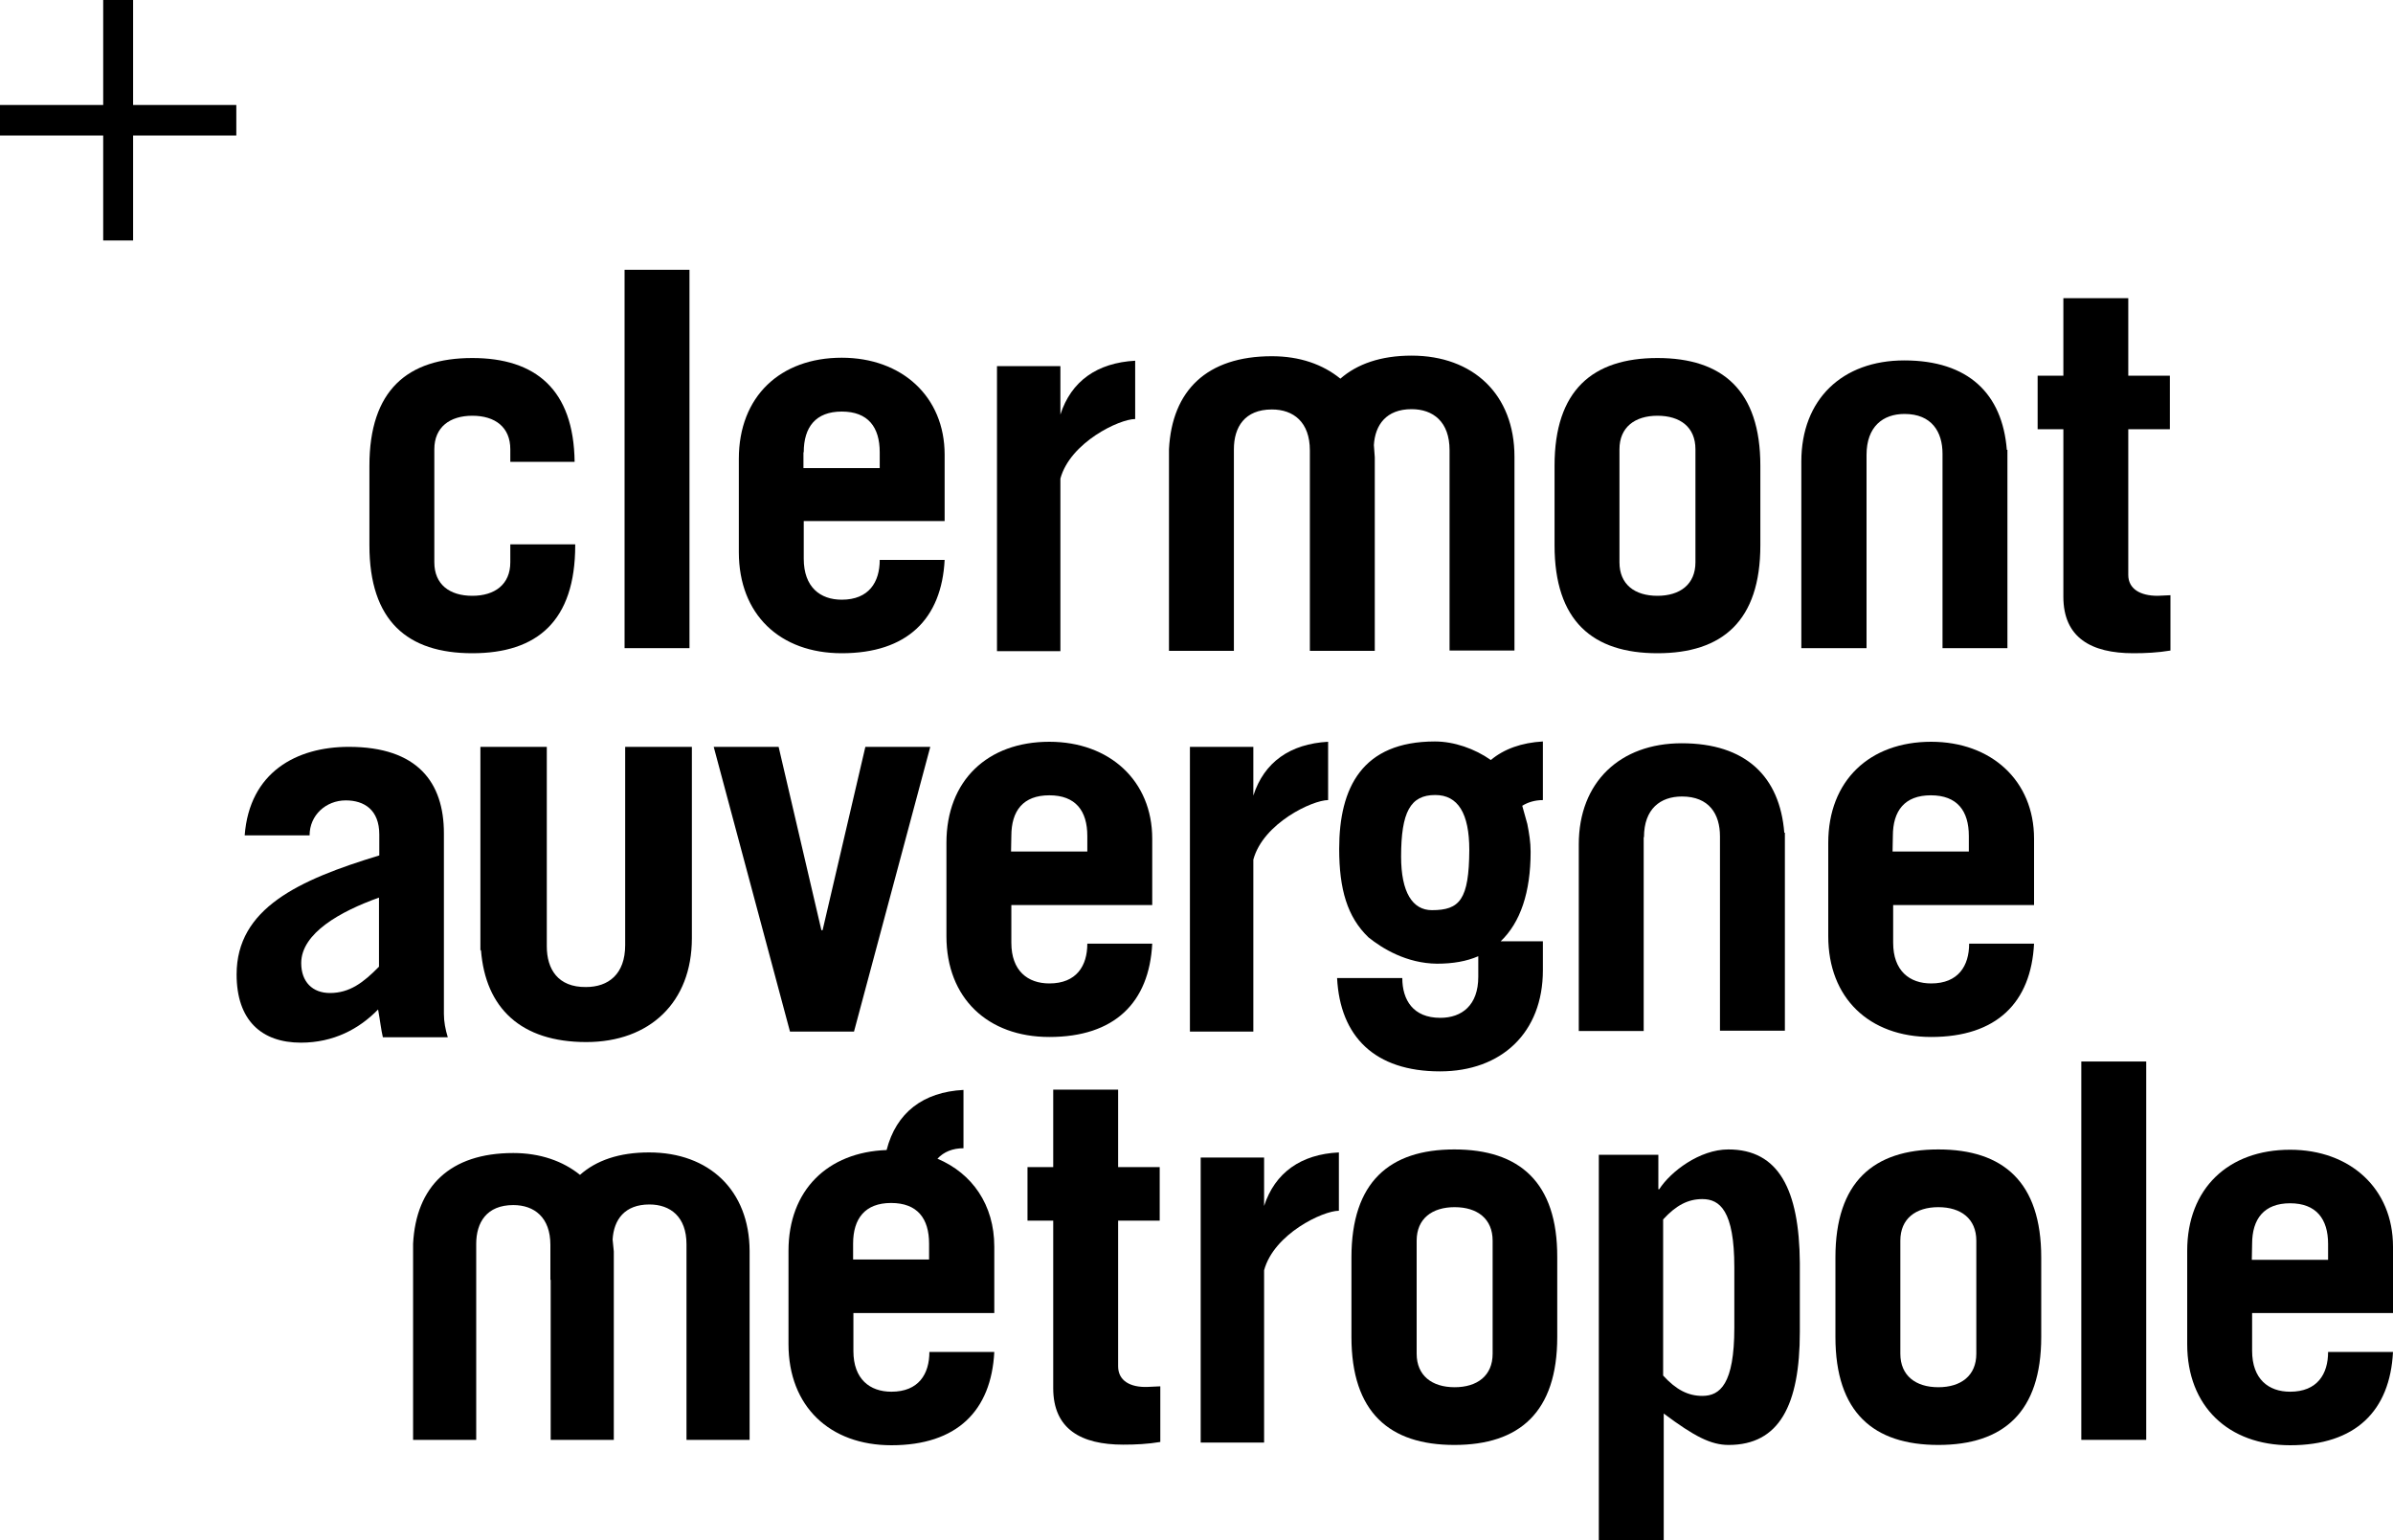
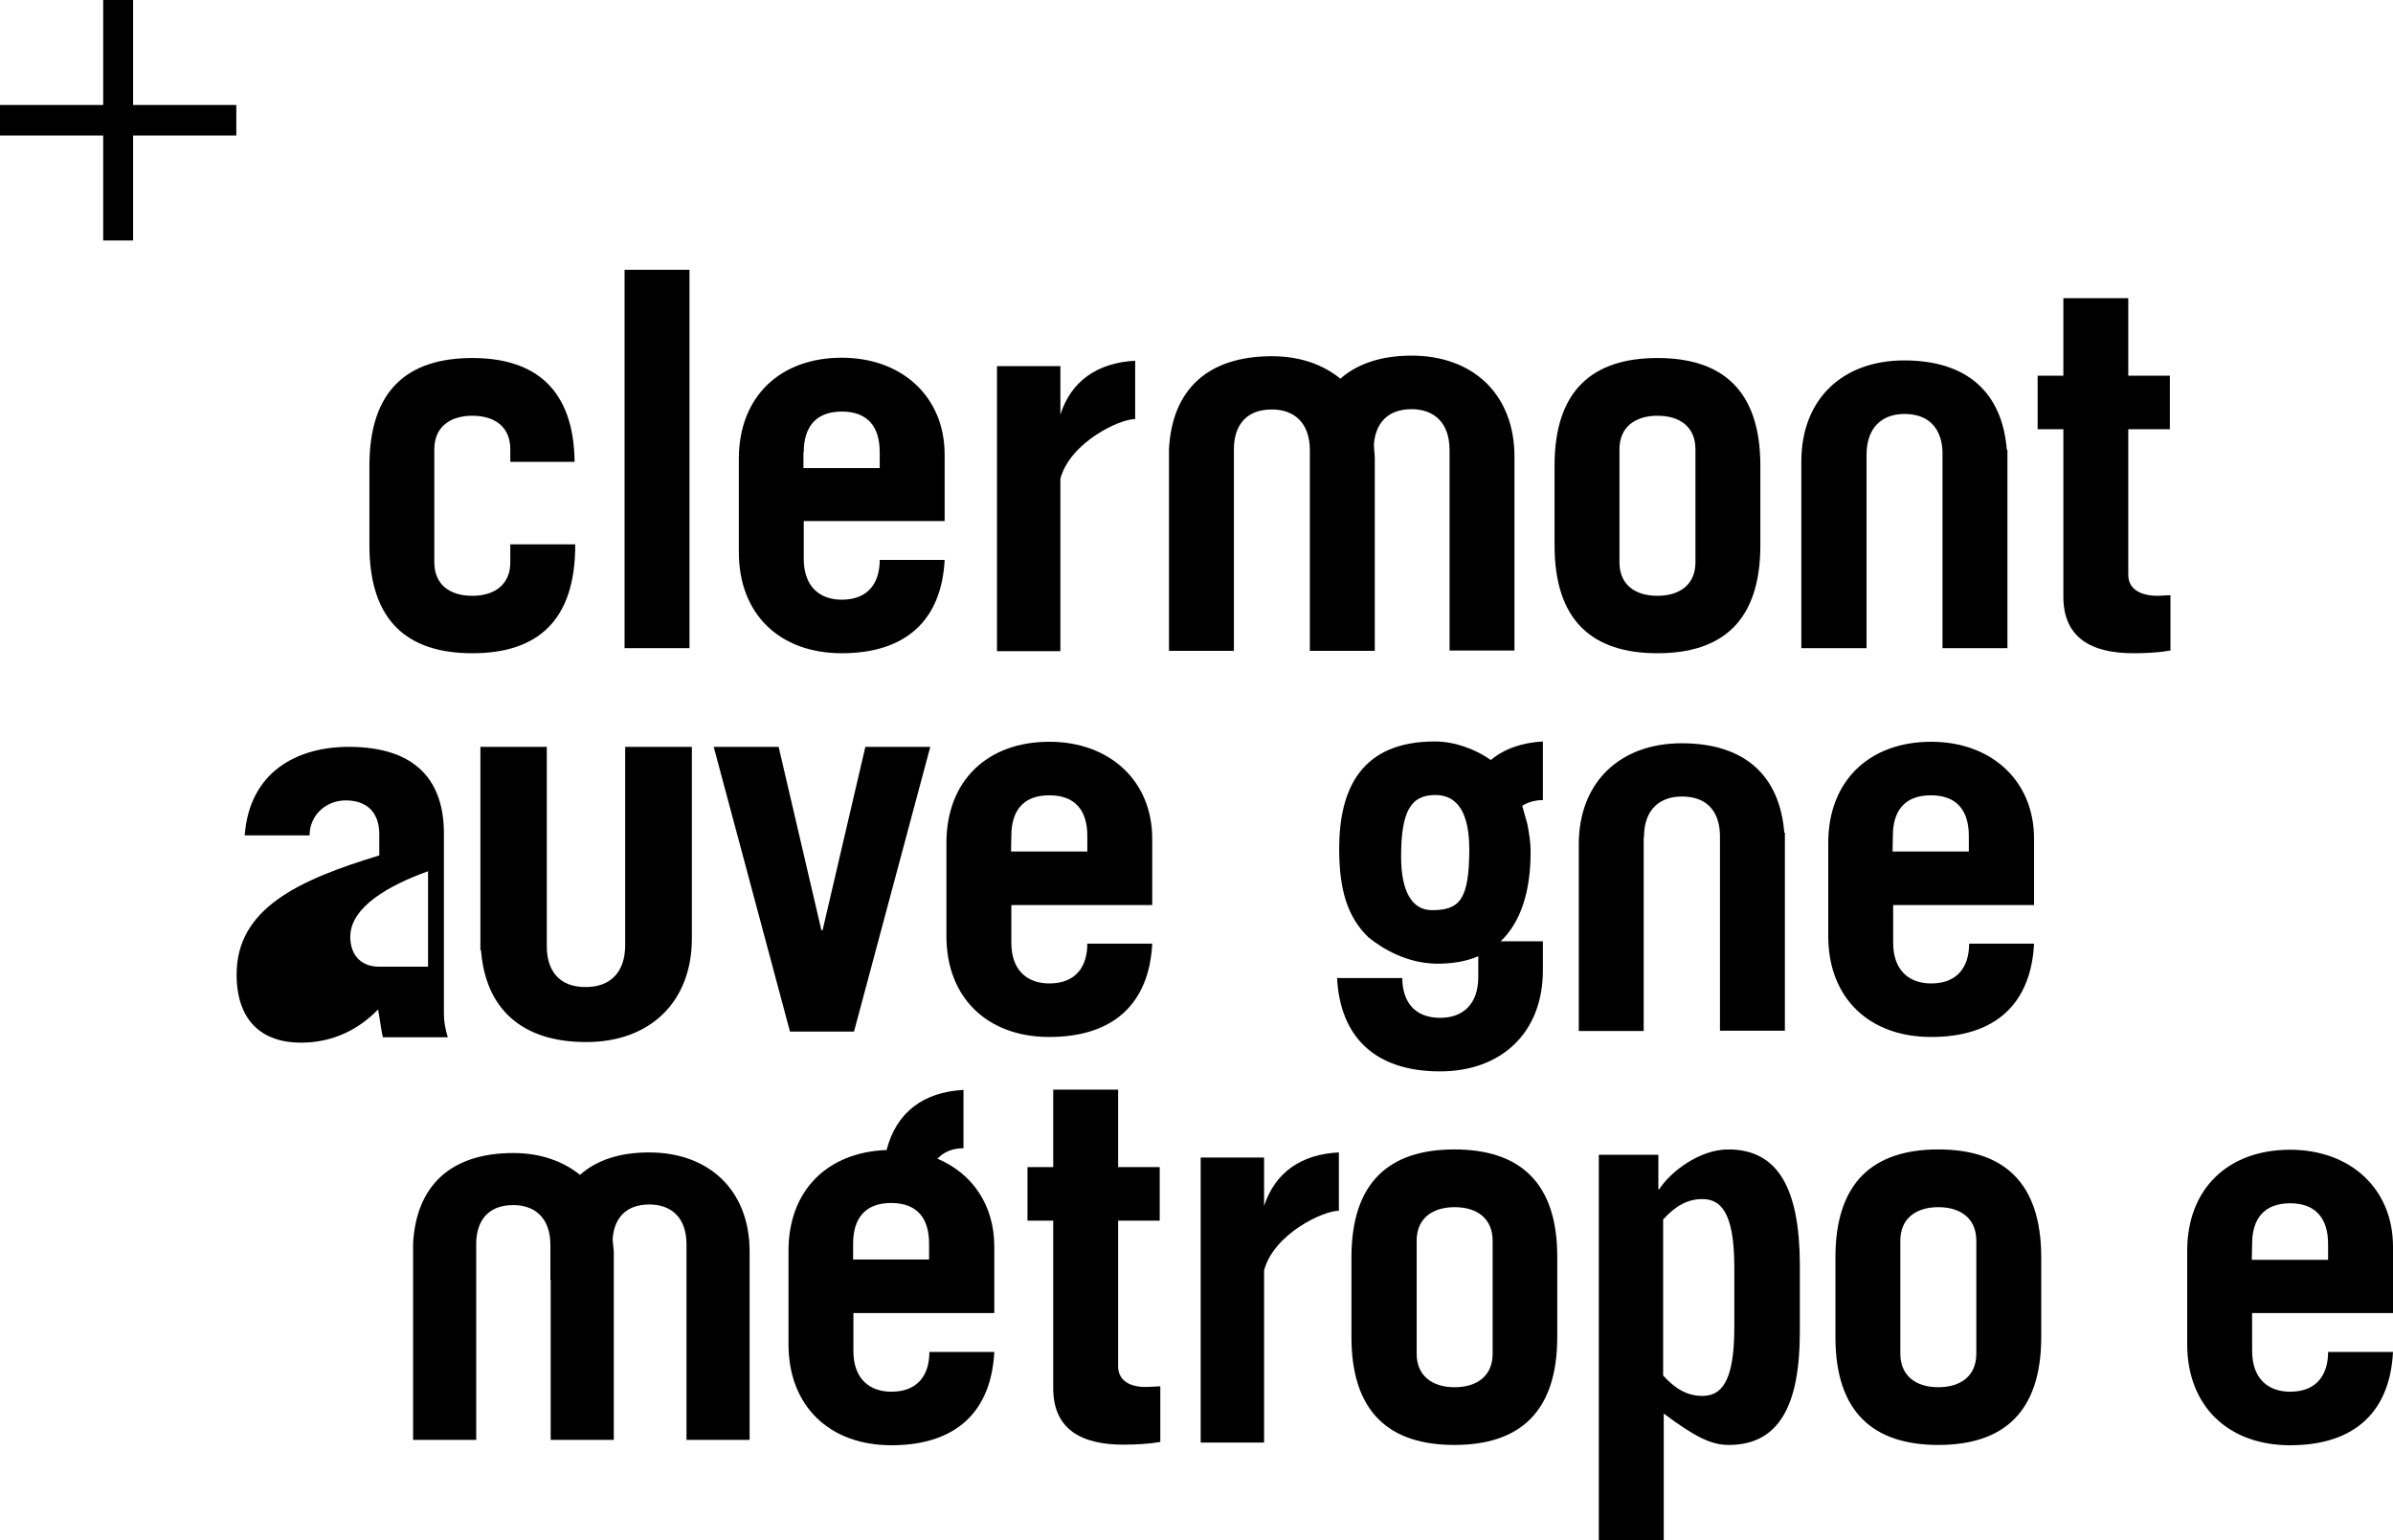
<svg xmlns="http://www.w3.org/2000/svg" xmlns:ns1="http://sodipodi.sourceforge.net/DTD/sodipodi-0.dtd" xmlns:ns2="http://www.inkscape.org/namespaces/inkscape" version="1.1" id="svg2" x="0px" y="0px" viewBox="0 0 800 515" style="enable-background:new 0 0 800 515;" xml:space="preserve">
  <ns1:namedview bordercolor="#666666" borderopacity="1" gridtolerance="10" guidetolerance="10" id="namedview4" ns2:current-layer="g806" ns2:cx="312.57953" ns2:cy="320.10593" ns2:pageopacity="0" ns2:pageshadow="2" ns2:window-height="790" ns2:window-maximized="1" ns2:window-width="1440" ns2:window-x="0" ns2:window-y="1" ns2:zoom="0.91868229" objecttolerance="10" pagecolor="#ffffff" showgrid="false">
	</ns1:namedview>
  <path id="path854" ns2:connector-curvature="0" d="M285.5,344.9l25.5-95.2h-21.7L275,311h-0.4l-14.3-61.3h-21.7l25.5,95.2  H285.5L285.5,344.9z" />
  <path id="path856" ns2:connector-curvature="0" d="M350.8,346.7c21.8,0,33.4-11.5,34.4-31.2h-21.7c0,7.4-3.6,13.3-12.7,13.3  c-7.2,0-12.7-4.2-12.7-13.6v-12.6h47.1v-22.2c0-19.4-14.3-32.4-34.4-32.4c-20.7,0-34.4,13-34.4,33.8v31.2  C316.4,333.7,330.2,346.7,350.8,346.7 M338.1,279.5c0-8.4,3.9-13.6,12.7-13.6c8.8,0,12.7,5.2,12.7,13.6v5.2h-25.5L338.1,279.5  L338.1,279.5z" />
  <path id="path858" ns2:connector-curvature="0" d="M645.6,346.7c21.9,0,33.4-11.5,34.4-31.2h-21.7c0,7.4-3.6,13.3-12.7,13.3  c-7.2,0-12.7-4.2-12.7-13.6v-12.6H680v-22.2c0-19.4-14.3-32.4-34.4-32.4c-20.6,0-34.4,13-34.4,33.8v31.2  C611.2,333.7,624.9,346.7,645.6,346.7 M632.8,279.5c0-8.4,3.9-13.6,12.7-13.6c8.8,0,12.7,5.2,12.7,13.6v5.2h-25.5L632.8,279.5  L632.8,279.5z" />
  <path id="path860" ns2:connector-curvature="0" d="M515.8,247.9c-7.1,0.4-13,2.5-17.4,6.2c-5.4-3.8-12.3-6.2-18.7-6.2  c-24.3,0-32,15.4-32,35.9c0,13.5,2.7,22.8,9.8,29.6c4.6,3.7,12.7,8.7,22.9,8.8c5.3,0,9.9-0.8,13.8-2.5v6.9c0,9.5-5.5,13.7-12.7,13.7  c-9.1,0-12.7-6-12.7-13.3H447c1,19.6,12.6,31.2,34.4,31.2c20.6,0,34.4-13,34.4-33.8v-9.7h-14.1c6.6-6.3,10-16.4,10-29.9  c0-3.3-0.5-6.2-1.1-9.3l-1.7-6.1c1.9-1.2,4.3-1.9,6.9-1.9V247.9z M478.7,304.3c-6.5,0-10.3-6-10.3-17.9c0-14.9,3.1-20.6,11.4-20.6  c7.6,0,11.4,6.1,11.4,18.4C491.1,300.8,488,304.3,478.7,304.3" />
-   <path id="path862" ns2:connector-curvature="0" d="M148.4,339v-60.4c0-17-8.8-28.9-31.8-28.9c-17.4,0-33.2,8.4-34.8,29.6h21.7  c0-6.8,5.5-11.7,12.1-11.7c6.2,0,11.2,3.2,11.2,11.4v7c-27,8.2-47.7,17.7-47.7,39.8c0,15.4,8.4,22.8,21.5,22.8  c10.9,0,19.5-4.6,25.8-11.1c0.7,3.9,1,6.8,1.6,9.3h21.7C148.9,344.2,148.4,341.6,148.4,339 M126.7,323.2c-5.2,5.3-9.8,8.8-16.4,8.8  c-5.8,0-9.6-3.7-9.6-10c0-10,13.1-17.3,26-21.9V323.2z" />
-   <path id="path864" ns2:connector-curvature="0" d="M419,287.4c3.3-12.2,19.8-19.9,25-19.9v-19.5c-12.7,0.7-21.4,6.8-25,18v-3.7  v-12.6h-21.2v95.2H419V287.4z" />
+   <path id="path862" ns2:connector-curvature="0" d="M148.4,339v-60.4c0-17-8.8-28.9-31.8-28.9c-17.4,0-33.2,8.4-34.8,29.6h21.7  c0-6.8,5.5-11.7,12.1-11.7c6.2,0,11.2,3.2,11.2,11.4v7c-27,8.2-47.7,17.7-47.7,39.8c0,15.4,8.4,22.8,21.5,22.8  c10.9,0,19.5-4.6,25.8-11.1c0.7,3.9,1,6.8,1.6,9.3h21.7C148.9,344.2,148.4,341.6,148.4,339 M126.7,323.2c-5.8,0-9.6-3.7-9.6-10c0-10,13.1-17.3,26-21.9V323.2z" />
  <path id="path866" ns2:connector-curvature="0" d="M549.6,279.9c0-9.5,5.5-13.6,12.7-13.6c9.1,0,12.7,5.9,12.7,13.3v65h21.7  v-66.2h-0.2c-1.5-18.8-12.9-29.9-34.3-29.9c-20.6,0-34.4,13-34.4,33.8v62.4h21.7V279.9z" />
  <path id="path868" ns2:connector-curvature="0" d="M182.8,316.4v-66.7h-22.2v68h0.2c1.5,19.3,13.3,30.7,35.2,30.7  c21.2,0,35.3-13.3,35.3-34.7v-64h-22.3V316c0,9.7-5.6,14-13.1,14C186.5,330.1,182.8,324,182.8,316.4" />
  <path id="path870" ns2:connector-curvature="0" d="M157.9,218.4c21.7,0,34.4-10.8,34.4-36.1V182h-21.7v6  c0,7.4-5.2,11.2-12.7,11.2c-7.6,0-12.7-3.8-12.7-11.2v-37.8c0-7.4,5.2-11.2,12.7-11.2c7.6,0,12.7,3.8,12.7,11.2v4.2h21.5  c-0.3-24.2-13.1-34.7-34.2-34.7c-21.7,0-34.4,10.8-34.4,36v26.6C123.5,207.6,136.2,218.4,157.9,218.4" />
  <path id="path872" ns2:connector-curvature="0" d="M208.8,216.7h21.7V90.2h-21.7V216.7L208.8,216.7z" />
  <path id="path874" ns2:connector-curvature="0" d="M281.4,218.4c21.9,0,33.4-11.5,34.4-31.2h-21.7c0,7.4-3.6,13.3-12.7,13.3  c-7.2,0-12.7-4.2-12.7-13.7v-12.6h47.1v-22.2c0-19.4-14.3-32.4-34.4-32.4c-20.6,0-34.4,13-34.4,33.8v31.2  C247,205.5,260.8,218.4,281.4,218.4 M268.7,151.2c0-8.4,4-13.6,12.7-13.6c8.8,0,12.7,5.2,12.7,13.6v5.3h-25.5V151.2z" />
  <path id="path876" ns2:connector-curvature="0" d="M554.1,218.4c21.7,0,34.4-10.8,34.4-36.1v-26.6c0-25.2-12.7-36-34.4-36  s-34.4,10.8-34.4,36v26.6C519.7,207.6,532.4,218.4,554.1,218.4 M541.4,150.2c0-7.4,5.2-11.2,12.7-11.2c7.6,0,12.7,3.8,12.7,11.2V188  c0,7.4-5.2,11.2-12.7,11.2c-7.6,0-12.7-3.8-12.7-11.2V150.2z" />
  <path id="path878" ns2:connector-curvature="0" d="M711.5,192.2v-48.7h13.9v-17.9h-13.9V99.7h-21.7v25.9h-8.6v17.9h8.6v56  c0,13.7,9.3,18.9,23.4,18.9c4.1,0,8.2-0.2,12.4-0.9V199l-4.3,0.2C715.5,199.2,711.5,196.9,711.5,192.2" />
  <path id="path880" ns2:connector-curvature="0" d="M354.5,160c3.3-12.1,19.7-19.9,25-19.9v-19.5c-12.7,0.7-21.4,6.8-25,18v-3.6  v-12.6h-21.2v95.3h21.2V160L354.5,160z" />
  <path id="path882" ns2:connector-curvature="0" d="M624,152.1c0-9.5,5.5-13.7,12.7-13.7c9.1,0,12.7,6,12.7,13.3v65h21.7v-66.3  h-0.2c-1.5-18.8-12.9-29.9-34.3-29.9c-20.7,0-34.4,13-34.4,33.8v62.4H624L624,152.1L624,152.1z" />
  <path id="path884" ns2:connector-curvature="0" d="M412.5,150.2c0-7.4,3.6-13.3,12.7-13.3c7.2,0,12.7,4.2,12.7,13.7v12h0v55  h21.7v-61.7h0v-3l-0.3-4.1c0.4-6.7,4.1-12,12.6-12c7.2,0,12.7,4.2,12.7,13.7v5.4v6.5v55.1h21.7v-55.1v-6.5v-3.2  c0-20.8-13.8-33.8-34.4-33.8c-10.3,0-18.2,2.8-23.8,7.7c-5.9-4.8-13.6-7.5-22.9-7.5c-21.8,0-33.4,11.5-34.4,31.1h0v67.4h21.7  L412.5,150.2L412.5,150.2z" />
  <path id="path886" ns2:connector-curvature="0" d="M313.4,387.4c2.1-2.3,5.1-3.5,8.7-3.5v-19.5c-13.5,0.7-22.5,7.6-25.7,20.1  c-19.7,0.7-32.8,13.4-32.8,33.7v31.2c0,20.8,13.8,33.8,34.4,33.8c21.9,0,33.4-11.5,34.4-31.2h-21.7c0,7.4-3.6,13.3-12.7,13.3  c-7.2,0-12.7-4.2-12.7-13.6V439h47.1v-22.2C332.4,402.8,325,392.3,313.4,387.4 M310.7,421.1h-25.5v-5.3c0-8.4,4-13.6,12.7-13.6  c8.8,0,12.7,5.2,12.7,13.6V421.1z" />
  <path id="path888" ns2:connector-curvature="0" d="M373.8,456.8v-48.7h13.9v-17.9h-13.9v-25.9h-21.7v25.9h-8.6v17.9h8.6v56  c0,13.7,9.3,18.9,23.4,18.9c4.1,0,8.3-0.2,12.4-0.9v-18.6l-4.3,0.2C377.8,463.9,373.8,461.6,373.8,456.8" />
  <path id="path890" ns2:connector-curvature="0" d="M486.2,384.3c-21.7,0-34.4,10.9-34.4,36.1V447c0,25.2,12.7,36.1,34.4,36.1  s34.4-10.9,34.4-36.1v-26.6C520.7,395.2,507.9,384.3,486.2,384.3 M499,452.6c0,7.4-5.2,11.2-12.7,11.2c-7.6,0-12.7-3.9-12.7-11.2  v-37.8c0-7.4,5.2-11.2,12.7-11.2c7.6,0,12.7,3.9,12.7,11.2V452.6z" />
  <path id="path892" ns2:connector-curvature="0" d="M577.8,384.3c-9.6,0-19.3,7.4-23.1,13.3h-0.3v-11.5h-19.9V515h21.7v-42.4  c10.3,7.7,15.8,10.5,21.7,10.5c16.9,0,23.8-13.3,23.8-37.8v-23.1C601.5,397.7,594.6,384.3,577.8,384.3 M579.8,443.9  c0,18.9-4.8,22.8-10.7,22.8c-4.8,0-8.8-2.1-13.1-6.8v-52.2c4.3-4.7,8.3-6.8,13.1-6.8c5.8,0,10.7,3.8,10.7,22.8V443.9L579.8,443.9z" />
  <path id="path894" ns2:connector-curvature="0" d="M648,384.3c-21.7,0-34.4,10.9-34.4,36.1V447c0,25.2,12.7,36.1,34.4,36.1  c21.7,0,34.4-10.9,34.4-36.1v-26.6C682.4,395.2,669.7,384.3,648,384.3 M660.7,452.6c0,7.4-5.2,11.2-12.7,11.2  c-7.6,0-12.7-3.9-12.7-11.2v-37.8c0-7.4,5.2-11.2,12.7-11.2c7.6,0,12.7,3.9,12.7,11.2V452.6z" />
-   <path id="path896" ns2:connector-curvature="0" d="M695.8,481.4h21.7V354.9h-21.7V481.4L695.8,481.4z" />
  <path id="path898" ns2:connector-curvature="0" d="M800,439v-22.2c0-19.4-14.3-32.4-34.4-32.4c-20.7,0-34.4,13-34.4,33.8v31.2  c0,20.8,13.8,33.8,34.4,33.8c21.9,0,33.4-11.5,34.4-31.2h-21.7c0,7.4-3.6,13.3-12.7,13.3c-7.2,0-12.7-4.2-12.7-13.7V439H800L800,439  z M752.9,415.9c0-8.4,4-13.6,12.7-13.6s12.7,5.2,12.7,13.6v5.3h-25.5L752.9,415.9L752.9,415.9z" />
  <path id="path900" ns2:connector-curvature="0" d="M422.6,403.2v-3.6V387h-21.2v95.3h21.2v-57.6c3.3-12.2,19.7-19.9,25-19.9  v-19.5C434.9,385.9,426.2,392.1,422.6,403.2" />
  <path id="path902" ns2:connector-curvature="0" d="M217,385.3c-10.1,0-17.7,2.7-23.1,7.5c-5.7-4.6-13.3-7.3-22.3-7.3  c-21.2,0-32.5,11.2-33.5,30.3v65.6h21.1v-65.5c0-7.2,3.5-13,12.4-13c7,0,12.4,4.1,12.4,13.3v11.7h0.1v53.5h21.1v-60.1h0v-2.9l-0.4-4  c0.4-6.6,4-11.7,12.3-11.7c7,0,12.4,4.1,12.4,13.3v5.3v6.4v53.7h21.1v-53.7v-6.4v-3.1C250.5,398,237.1,385.3,217,385.3" />
  <path id="path904" ns2:connector-curvature="0" d="M79,35.1H44.5V0h-10v35.1H0v10.2h34.5v35.1h10V45.3H79V35.1z" />
</svg>